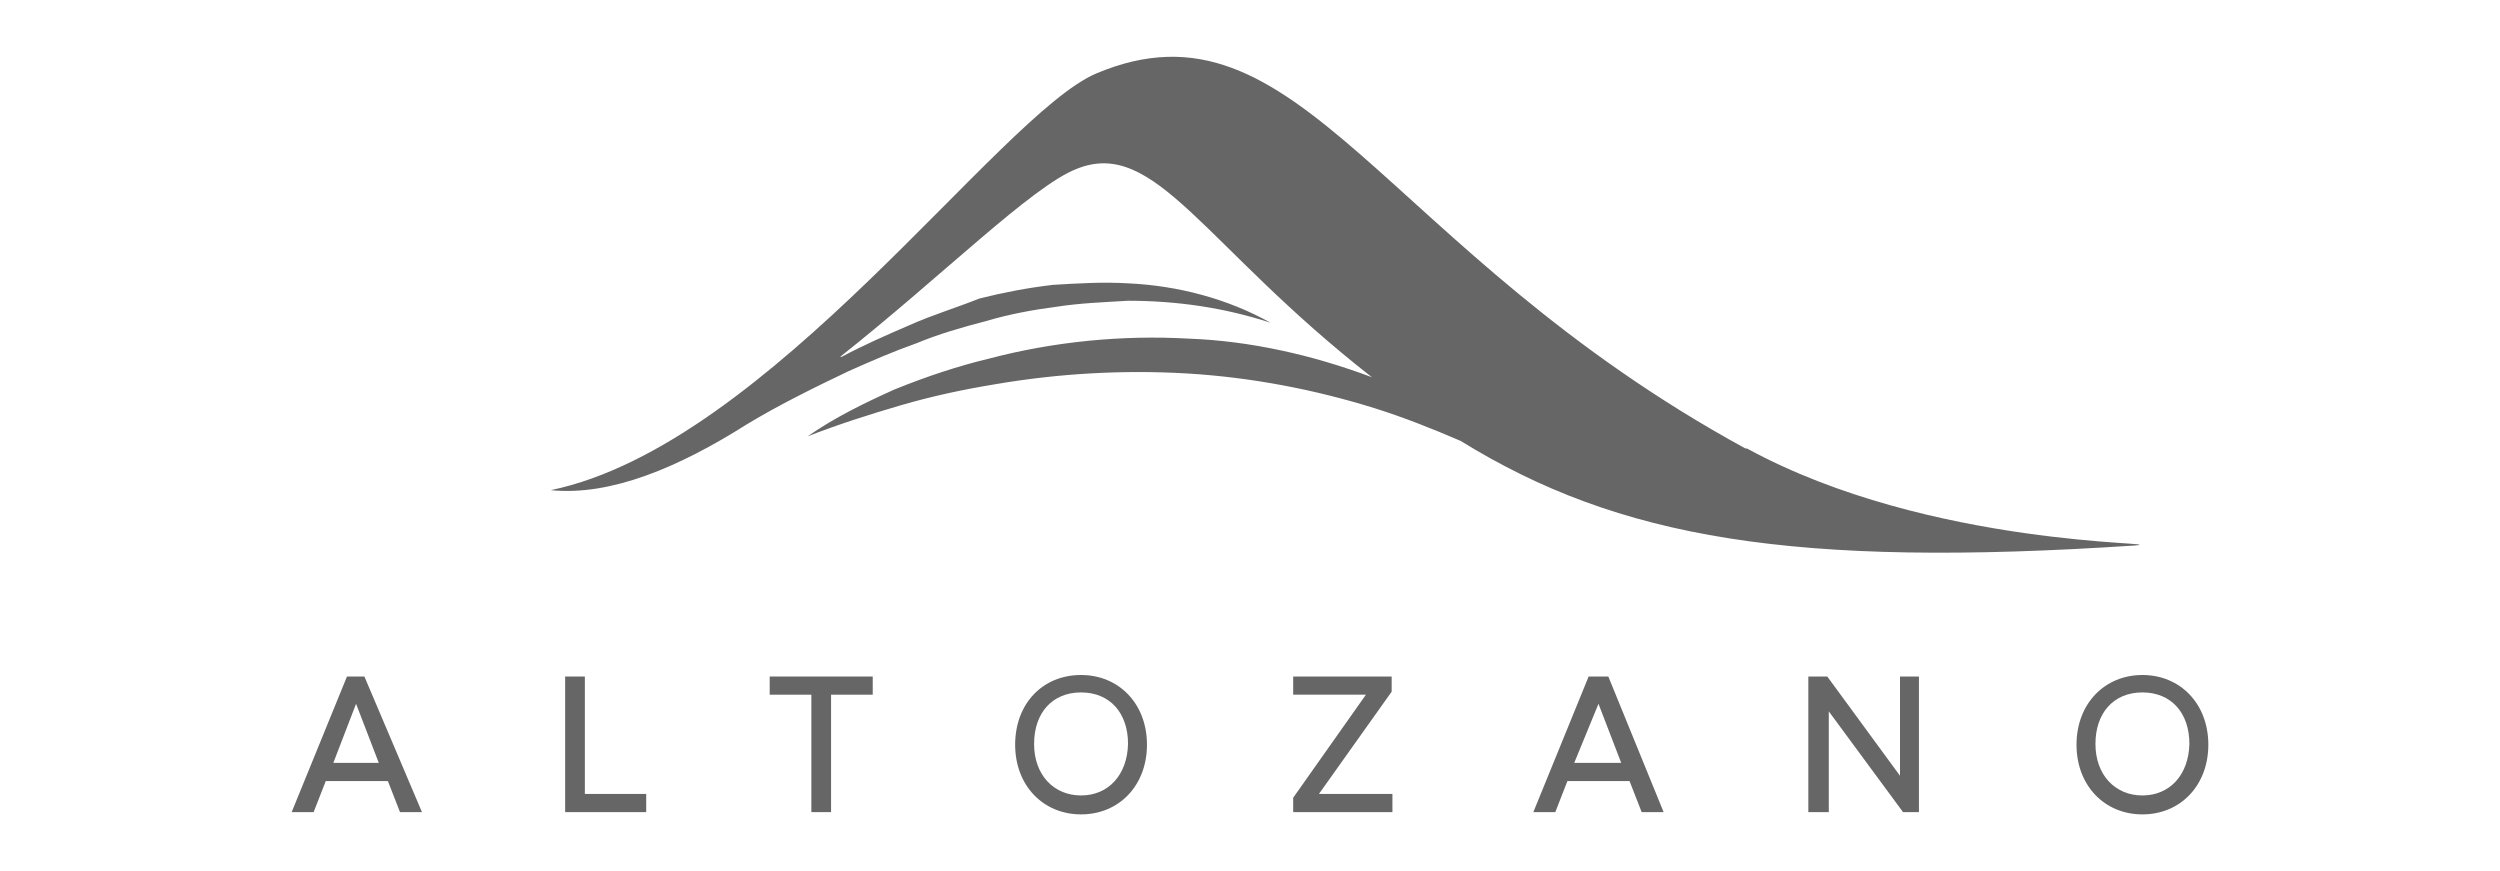
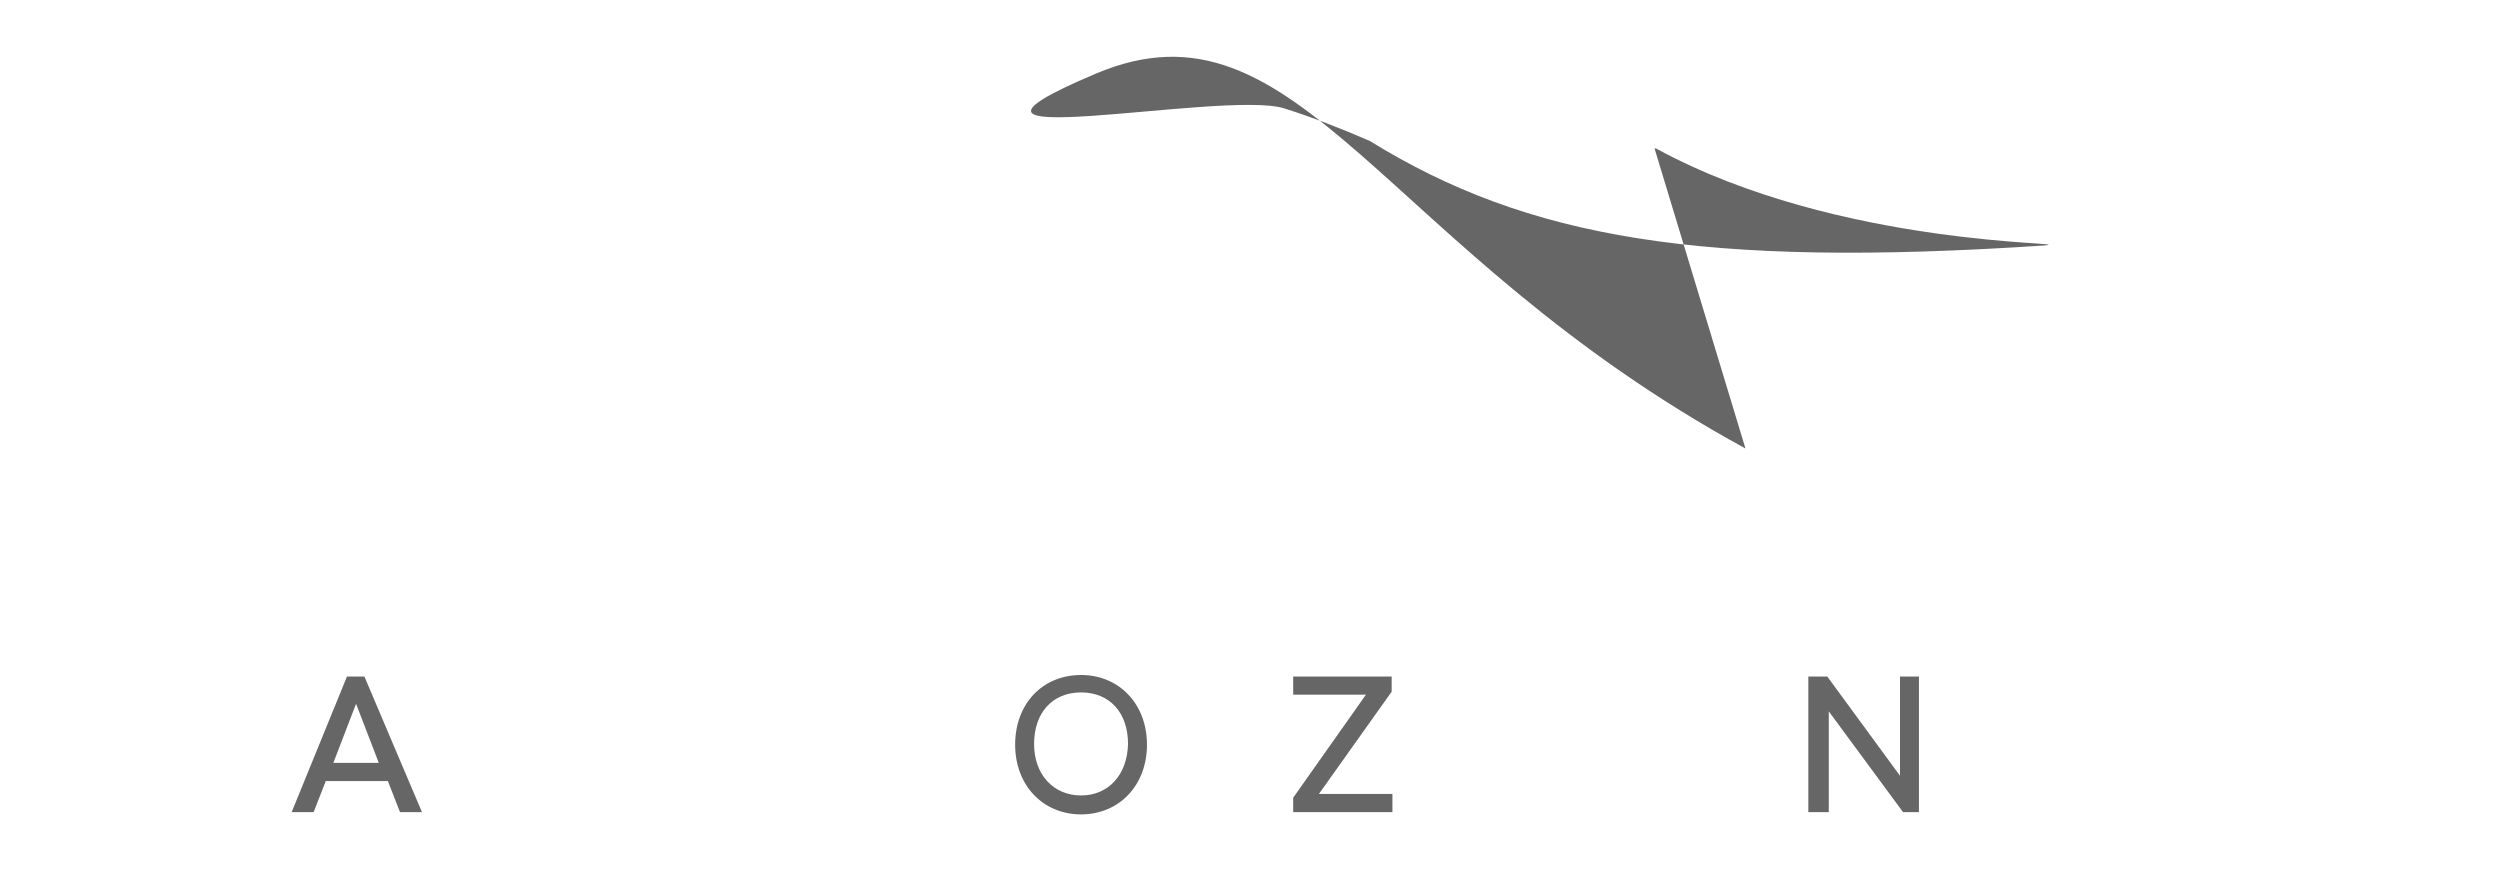
<svg xmlns="http://www.w3.org/2000/svg" id="Capa_1" version="1.1" viewBox="0 0 330 115">
  <defs>
    <style>
      .st0 {
        fill: #666;
      }
    </style>
  </defs>
  <path class="st0" d="M48.4,89.3h-2.6l-7.3,17.9h2.9l1.6-4.1h8.2l1.6,4.1h2.9l-7.6-17.9h.3ZM44,100.7l3-7.8,3,7.8h-6.2.2Z" />
-   <polygon class="st0" points="77.2 89.3 74.6 89.3 74.6 107.2 85.3 107.2 85.3 104.8 77.2 104.8 77.2 89.3" />
-   <polygon class="st0" points="101.6 91.7 107.1 91.7 107.1 107.2 109.7 107.2 109.7 91.7 115.2 91.7 115.2 89.3 101.6 89.3 101.6 91.7" />
  <path class="st0" d="M142.7,89.1c-5.1,0-8.7,3.8-8.7,9.2s3.7,9.2,8.7,9.2,8.7-3.8,8.7-9.2-3.7-9.2-8.7-9.2ZM142.7,105c-3.6,0-6.2-2.7-6.2-6.8s2.4-6.8,6.2-6.8,6.2,2.7,6.2,6.8c-.1,4.1-2.6,6.8-6.2,6.8Z" />
  <polygon class="st0" points="183.7 91.3 183.7 89.3 170.7 89.3 170.7 91.7 180.3 91.7 170.7 105.3 170.7 107.2 183.8 107.2 183.8 104.8 174.1 104.8 183.7 91.3" />
-   <path class="st0" d="M219.6,107.2l-7.3-17.9h-2.6l-7.3,17.9h2.9l1.6-4.1h8.2l1.6,4.1h2.9ZM207.8,100.7l3.2-7.8,3,7.8h-6.3.1Z" />
  <polygon class="st0" points="250.8 102.4 241.2 89.3 238.7 89.3 238.7 107.2 241.4 107.2 241.4 93.9 251.2 107.2 253.3 107.2 253.3 89.3 250.8 89.3 250.8 102.4" />
-   <path class="st0" d="M291.5,98.3c0-5.4-3.7-9.2-8.7-9.2s-8.7,3.8-8.7,9.2,3.7,9.2,8.7,9.2c5,0,8.7-3.8,8.7-9.2ZM282.8,105c-3.6,0-6.2-2.7-6.2-6.8s2.4-6.8,6.2-6.8,6.2,2.7,6.2,6.8c-.1,4.1-2.6,6.8-6.2,6.8Z" />
-   <path class="st0" d="M230.4,59.2C182.2,32.9,171.5-1.6,144.7,9.7c-12.9,5.5-43.1,49-72,55,7.9.8,16.9-3,25.9-8.7,4.3-2.6,9-4.9,13.4-7,2.9-1.3,5.9-2.6,9-3.7,2.9-1.2,6-2.1,9.1-2.9,3-.9,6.2-1.5,9.3-1.9,3.2-.5,6.3-.6,9.5-.8,6.4,0,12.7.9,18.8,2.9-5.7-3.2-12.3-4.9-18.8-5.2-3.4-.2-6.5,0-9.9.2-3.4.4-6.5,1-9.7,1.8-3,1.2-6.3,2.2-9.2,3.5-3,1.3-6,2.6-9,4.2,0,0,0,0-.2,0,13.4-10.6,25.3-22.5,31.2-24.8,10.4-4.2,16.7,10.1,39,27.5-7.7-2.9-16-4.8-24.2-5.1-8.8-.5-17.8.4-26.2,2.6-4.2,1-8.4,2.4-12.6,4.1-4,1.8-7.9,3.7-11.5,6.2,4.1-1.6,8.2-2.9,12.3-4.1,4.1-1.2,8.3-2.1,12.6-2.8,8.2-1.4,16.8-1.9,25.2-1.4s16.8,2.1,24.8,4.6c3.8,1.2,7.6,2.7,11.3,4.3,20.9,12.9,43.9,16.8,89.1,13.8,5-.5-27.1.4-51.3-12.8h-.2Z" />
+   <path class="st0" d="M230.4,59.2C182.2,32.9,171.5-1.6,144.7,9.7s16.8,2.1,24.8,4.6c3.8,1.2,7.6,2.7,11.3,4.3,20.9,12.9,43.9,16.8,89.1,13.8,5-.5-27.1.4-51.3-12.8h-.2Z" />
</svg>